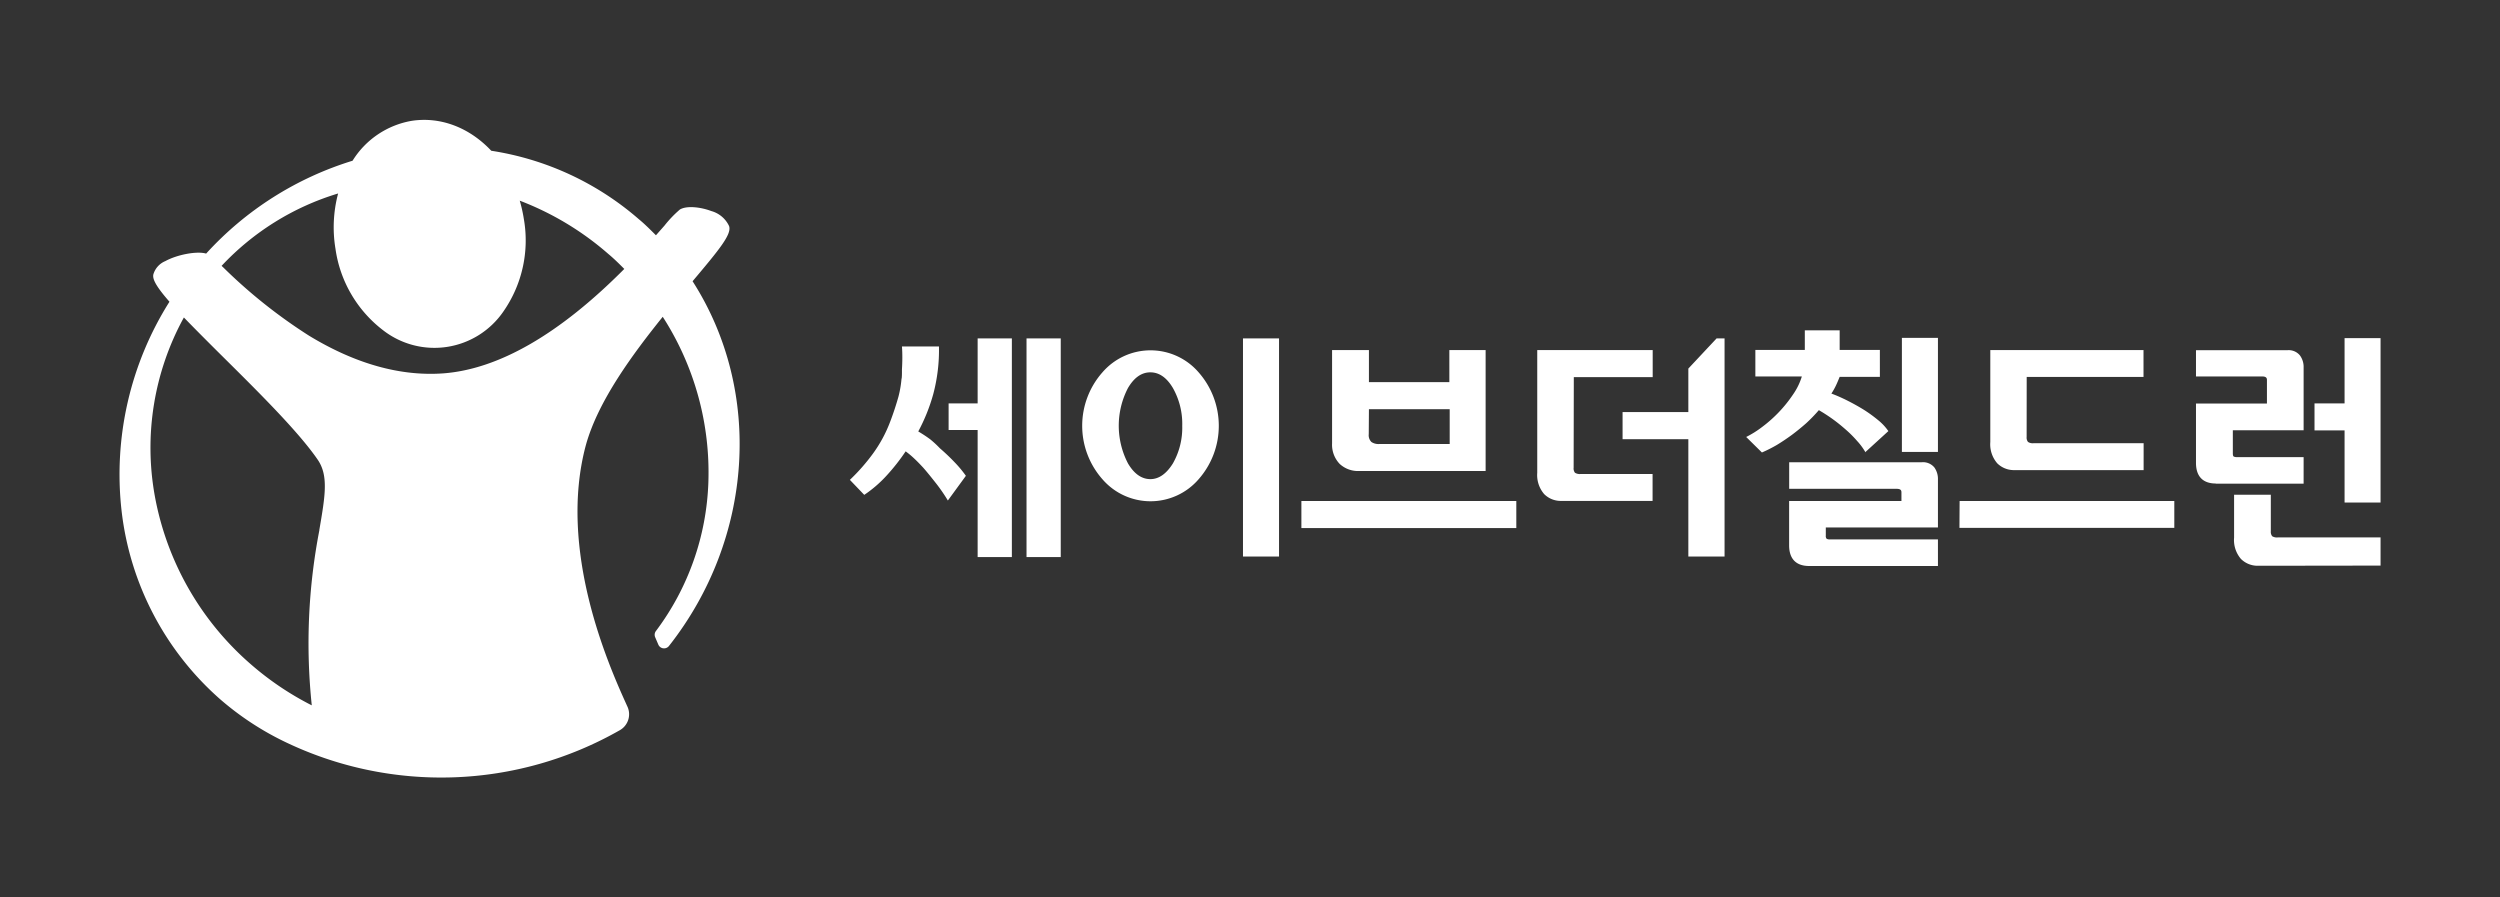
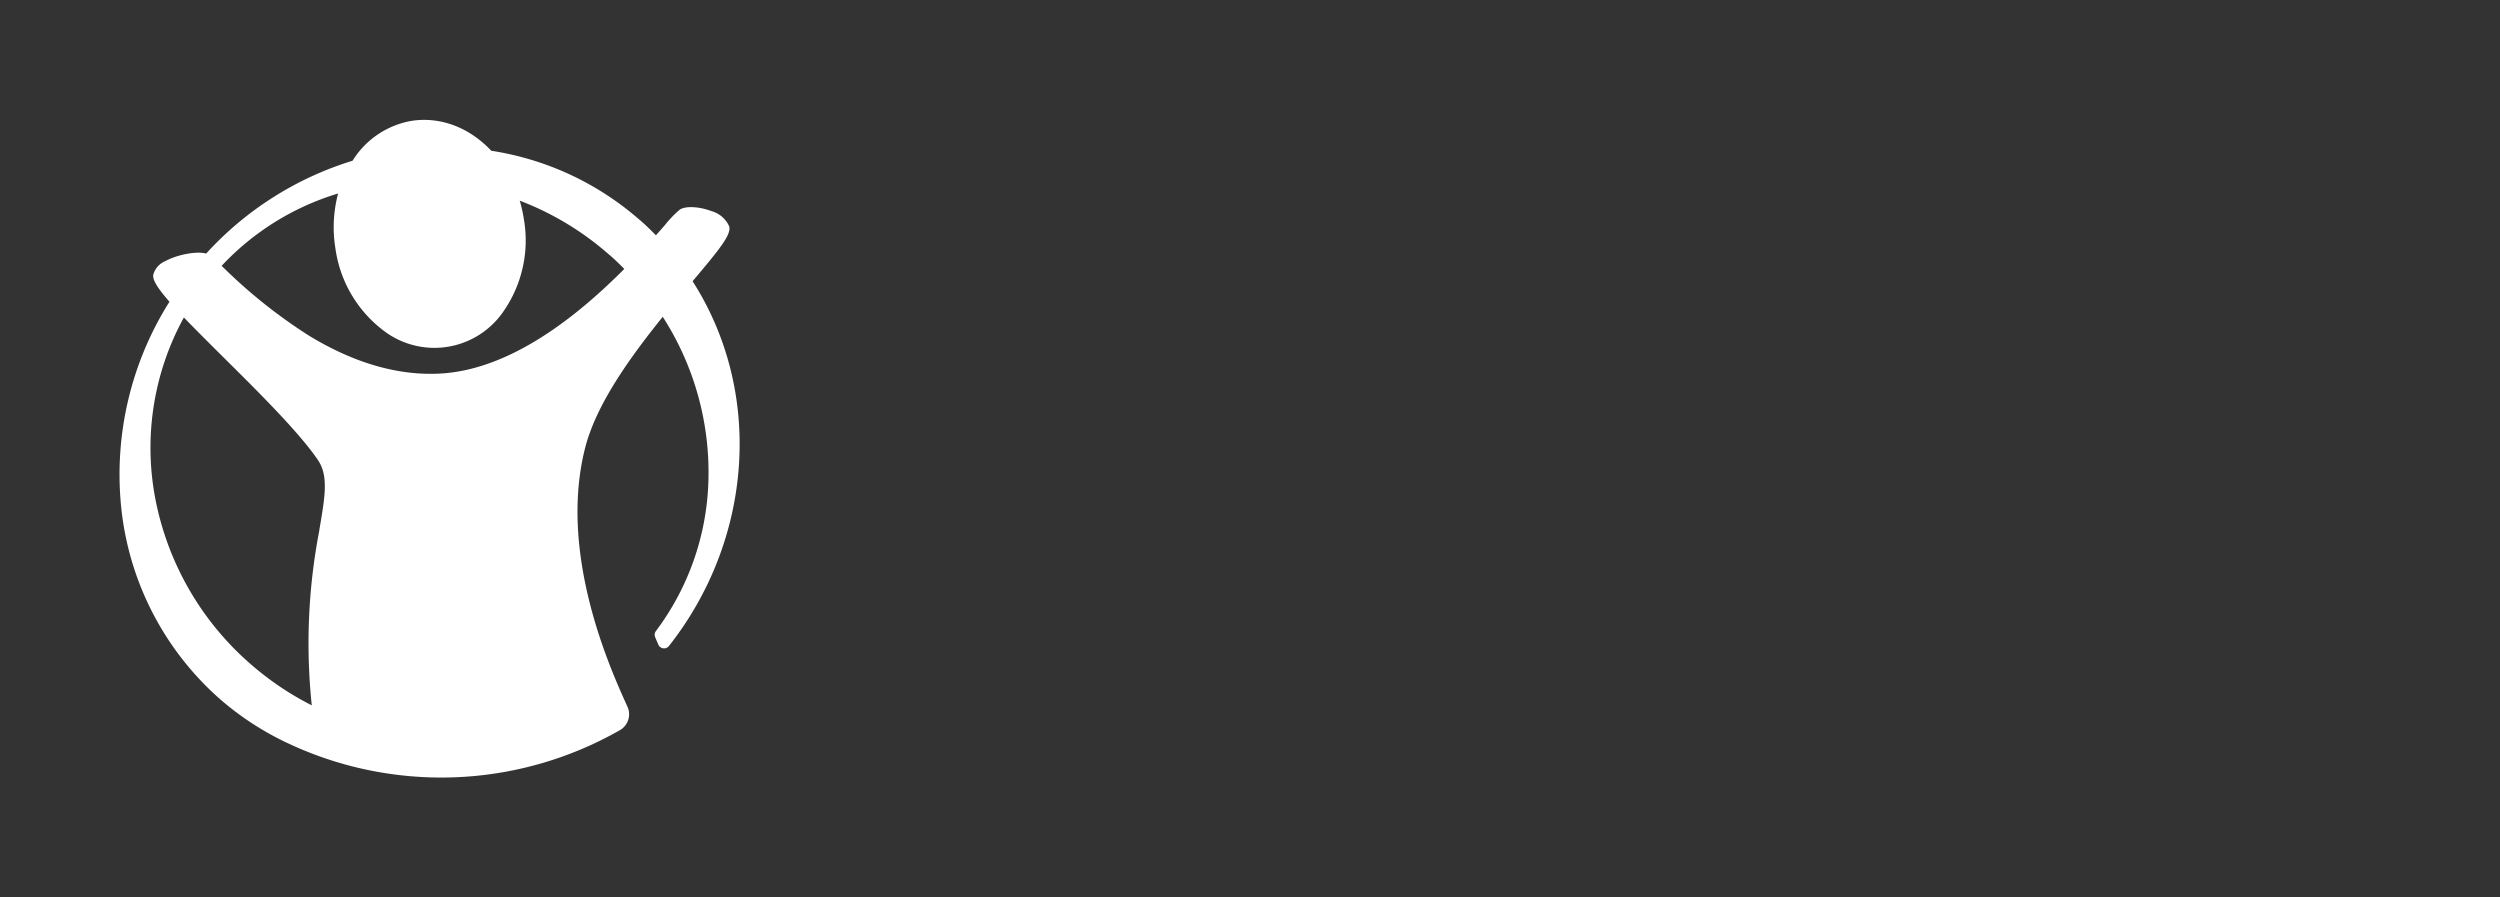
<svg xmlns="http://www.w3.org/2000/svg" id="Layer_1" data-name="Layer 1" viewBox="0 0 438.3 157.32">
  <rect x="0" y="0" width="438.3" height="157.32" fill="#333333" stroke="none" />
  <defs>
    <style>.cls-1{fill:none;}.cls-2{clip-path:url(#clip-path);}.cls-3{opacity:0.1;}.cls-4{opacity:0.15;}.cls-5{opacity:0.2;}.cls-6{fill:#fff;}</style>
    <clipPath id="clip-path">
-       <rect class="cls-1" width="438.3" height="157.32" />
-     </clipPath>
+       </clipPath>
  </defs>
  <rect class="cls-1" width="438.3" height="157.32" />
  <path class="cls-6" d="M109.44,47.16c-11.33,11.4-22,17.57-31.73,18.3C70.23,66,62.3,63.8,54.16,58.84a91,91,0,0,1-15-11.94l-.31-.29h0A46.3,46.3,0,0,1,59.28,33.92h0a23,23,0,0,0-.47,9.66,21.8,21.8,0,0,0,8.34,14.31,14.66,14.66,0,0,0,21.14-3.33,21.79,21.79,0,0,0,3.55-16.17,24.84,24.84,0,0,0-.72-3.21h0a51.51,51.51,0,0,1,15.54,9.35c1,.83,1.88,1.71,2.79,2.62ZM56,92.91a104.3,104.3,0,0,0-1.34,30.75h0A52.1,52.1,0,0,1,44,116.48,51.19,51.19,0,0,1,27.15,87a47.45,47.45,0,0,1,5.09-31.34h0c2,2.07,4.38,4.45,6.89,6.94,6.15,6.1,13.12,13,16.52,17.92,2,2.84,1.35,6.45.33,12.42m65.43-43.62c4.76-5.64,6.88-8.24,6.42-9.67A4.87,4.87,0,0,0,124.7,37c-1.8-.68-4.26-1-5.5-.27a19.93,19.93,0,0,0-2.7,2.82l-1.5,1.7h0c-1-1-2-2-3-2.82a51.29,51.29,0,0,0-25.87-12c-3.88-4.12-8.94-6-13.92-5.25a15.24,15.24,0,0,0-10.4,7A57.63,57.63,0,0,0,36.14,44.46h0c-1.56-.47-5,.14-7.16,1.32a3.62,3.62,0,0,0-2.1,2.35c-.12.67.15,1.71,2.83,4.77a56.76,56.76,0,0,0-8.4,36.61,51.84,51.84,0,0,0,17.32,33.11A51.26,51.26,0,0,0,49.83,130,63.17,63.17,0,0,0,108.7,128l0,0a3.21,3.21,0,0,0,1.25-4.22l-.22-.49c-3-6.65-12-26.86-7-45.31C104.89,70.22,111,62,116.19,55.54a50.4,50.4,0,0,1,8,29.06,46,46,0,0,1-9.17,26,1.09,1.09,0,0,0-.24.77,1,1,0,0,0,.08.34l.57,1.33a1.09,1.09,0,0,0,1.07.63,1.1,1.1,0,0,0,.77-.4c14.8-18.78,16.58-44.62,4.13-64" />
-   <path class="cls-6" d="M417.36,99.16V94.22h-18v0a1.58,1.58,0,0,1-1-.21,1.25,1.25,0,0,1-.24-.87v-6.4h-6.44v7.52A5.07,5.07,0,0,0,392.89,98a4.13,4.13,0,0,0,2.83,1.19l.22,0,.06,0ZM411.05,88.1h6.31V59.28h-6.31V70.72h-5.27v4.74h5.27Zm-22.54-3.3h15.36V80.14H392.21a1.15,1.15,0,0,1-.61-.11c-.09-.07-.14-.26-.14-.54V75.43h12.41v-11a3.39,3.39,0,0,0-.64-2.11,2.53,2.53,0,0,0-2.21-.92H385V66h11.6c.74,0,.84.31.84.61v4.14H385v10.4c0,2.36,1.2,3.62,3.48,3.62m-44.95,7.78h37.67V87.83H343.56Zm11.79-26.46h20.48V61.37H348.94V77.49a5.1,5.1,0,0,0,1.22,3.74A4.14,4.14,0,0,0,353,82.42l.24,0v0h22.58V77.7H356.55v0a1.48,1.48,0,0,1-1-.22,1.2,1.2,0,0,1-.24-.86ZM317.17,99.23h22.59V94.57h-18.9a1.15,1.15,0,0,1-.61-.11.72.72,0,0,1-.15-.54V92.48h19.66V84.06a3.47,3.47,0,0,0-.63-2.11,2.58,2.58,0,0,0-2.21-.91H313.68V85.7h18.84c.74,0,.84.3.84.61v1.52H313.67v7.78c0,2.36,1.21,3.62,3.5,3.62m16.27-20h6.32v-20h-6.32Zm-6.37,0,4-3.65a9.29,9.29,0,0,0-1.82-1.94,24.31,24.31,0,0,0-2.5-1.81q-1.36-.84-2.85-1.59T321.08,69a11.61,11.61,0,0,0,.81-1.44c.23-.48.44-1,.64-1.49h7.05V61.35h-7.05V57.91h-6.11v3.44h-8.67V66h8.15a11.23,11.23,0,0,1-1.53,3.14,23.36,23.36,0,0,1-5.41,5.7,17.38,17.38,0,0,1-2.82,1.77l2.76,2.72A24.46,24.46,0,0,0,311.53,78q1.32-.8,2.64-1.77c.83-.62,1.66-1.3,2.46-2a27.47,27.47,0,0,0,2.25-2.32,27.67,27.67,0,0,1,2.4,1.55c.81.58,1.57,1.2,2.31,1.85a19.62,19.62,0,0,1,2,2,10.84,10.84,0,0,1,1.47,2M296,97.57h6.35V59.33h-1.4L296,64.62v7.62H284.47V77H296V97.57ZM275.92,66.12h13.83V61.37H269.51V82.89a5.1,5.1,0,0,0,1.22,3.74,4.1,4.1,0,0,0,2.81,1.19h16.19V83.1H277.12a1.58,1.58,0,0,1-1-.22,1.22,1.22,0,0,1-.23-.88ZM228.16,92.58h37.68V87.83H228.16Zm10-10h22.3V61.37h-6.36V67H240V61.37h-6.46V77.73a4.86,4.86,0,0,0,1.34,3.61,4.74,4.74,0,0,0,3.34,1.24M240,71.74h14.16v6.1H241.87a2.2,2.2,0,0,1-1.43-.35,1.65,1.65,0,0,1-.47-1.37ZM217.92,97.57h6.32V59.33h-6.32ZM210.16,84a14.18,14.18,0,0,0,0-18.7,11.14,11.14,0,0,0-16.9,0,14.15,14.15,0,0,0,0,18.7,11.14,11.14,0,0,0,16.9,0m-2.89-9.34a12.66,12.66,0,0,1-1.64,6.59C204.54,83,203.22,84,201.69,84s-2.85-.92-3.93-2.75a14.32,14.32,0,0,1,0-13.23q1.62-2.75,3.93-2.74c1.53,0,2.85.91,3.94,2.74a12.77,12.77,0,0,1,1.64,6.64m-27.3,23h6V59.33h-6Zm-8.57,0h6V59.33h-6V70.72h-5.09v4.67h5.09V97.57ZM163.06,77c-.67-.49-1.36-.94-2.07-1.36a31.64,31.64,0,0,0,2.63-6.55,30.2,30.2,0,0,0,1-8.35h-6.49c.1,1.2.08,2.8,0,4v.31c0,.12,0,.22,0,.34,0,.66-.06,1.1-.06,1.1v-.28a18.71,18.71,0,0,1-.55,3.32c-.41,1.46-.89,2.92-1.45,4.39A23.65,23.65,0,0,1,153,79.59a34.34,34.34,0,0,1-4,4.54l2.52,2.63a21.63,21.63,0,0,0,4-3.47,35.55,35.55,0,0,0,3.26-4.16,16.07,16.07,0,0,1,1.6,1.35c.52.49,1,1,1.45,1.48.69.78,1.46,1.74,2.35,2.87a30.14,30.14,0,0,1,2,2.92l3.16-4.33a19.92,19.92,0,0,0-2-2.4c-.77-.81-1.62-1.62-2.56-2.43A17.89,17.89,0,0,0,163.06,77" />
  <rect class="cls-1" x="20.94" y="20.99" width="396.41" height="115.35" />
</svg>